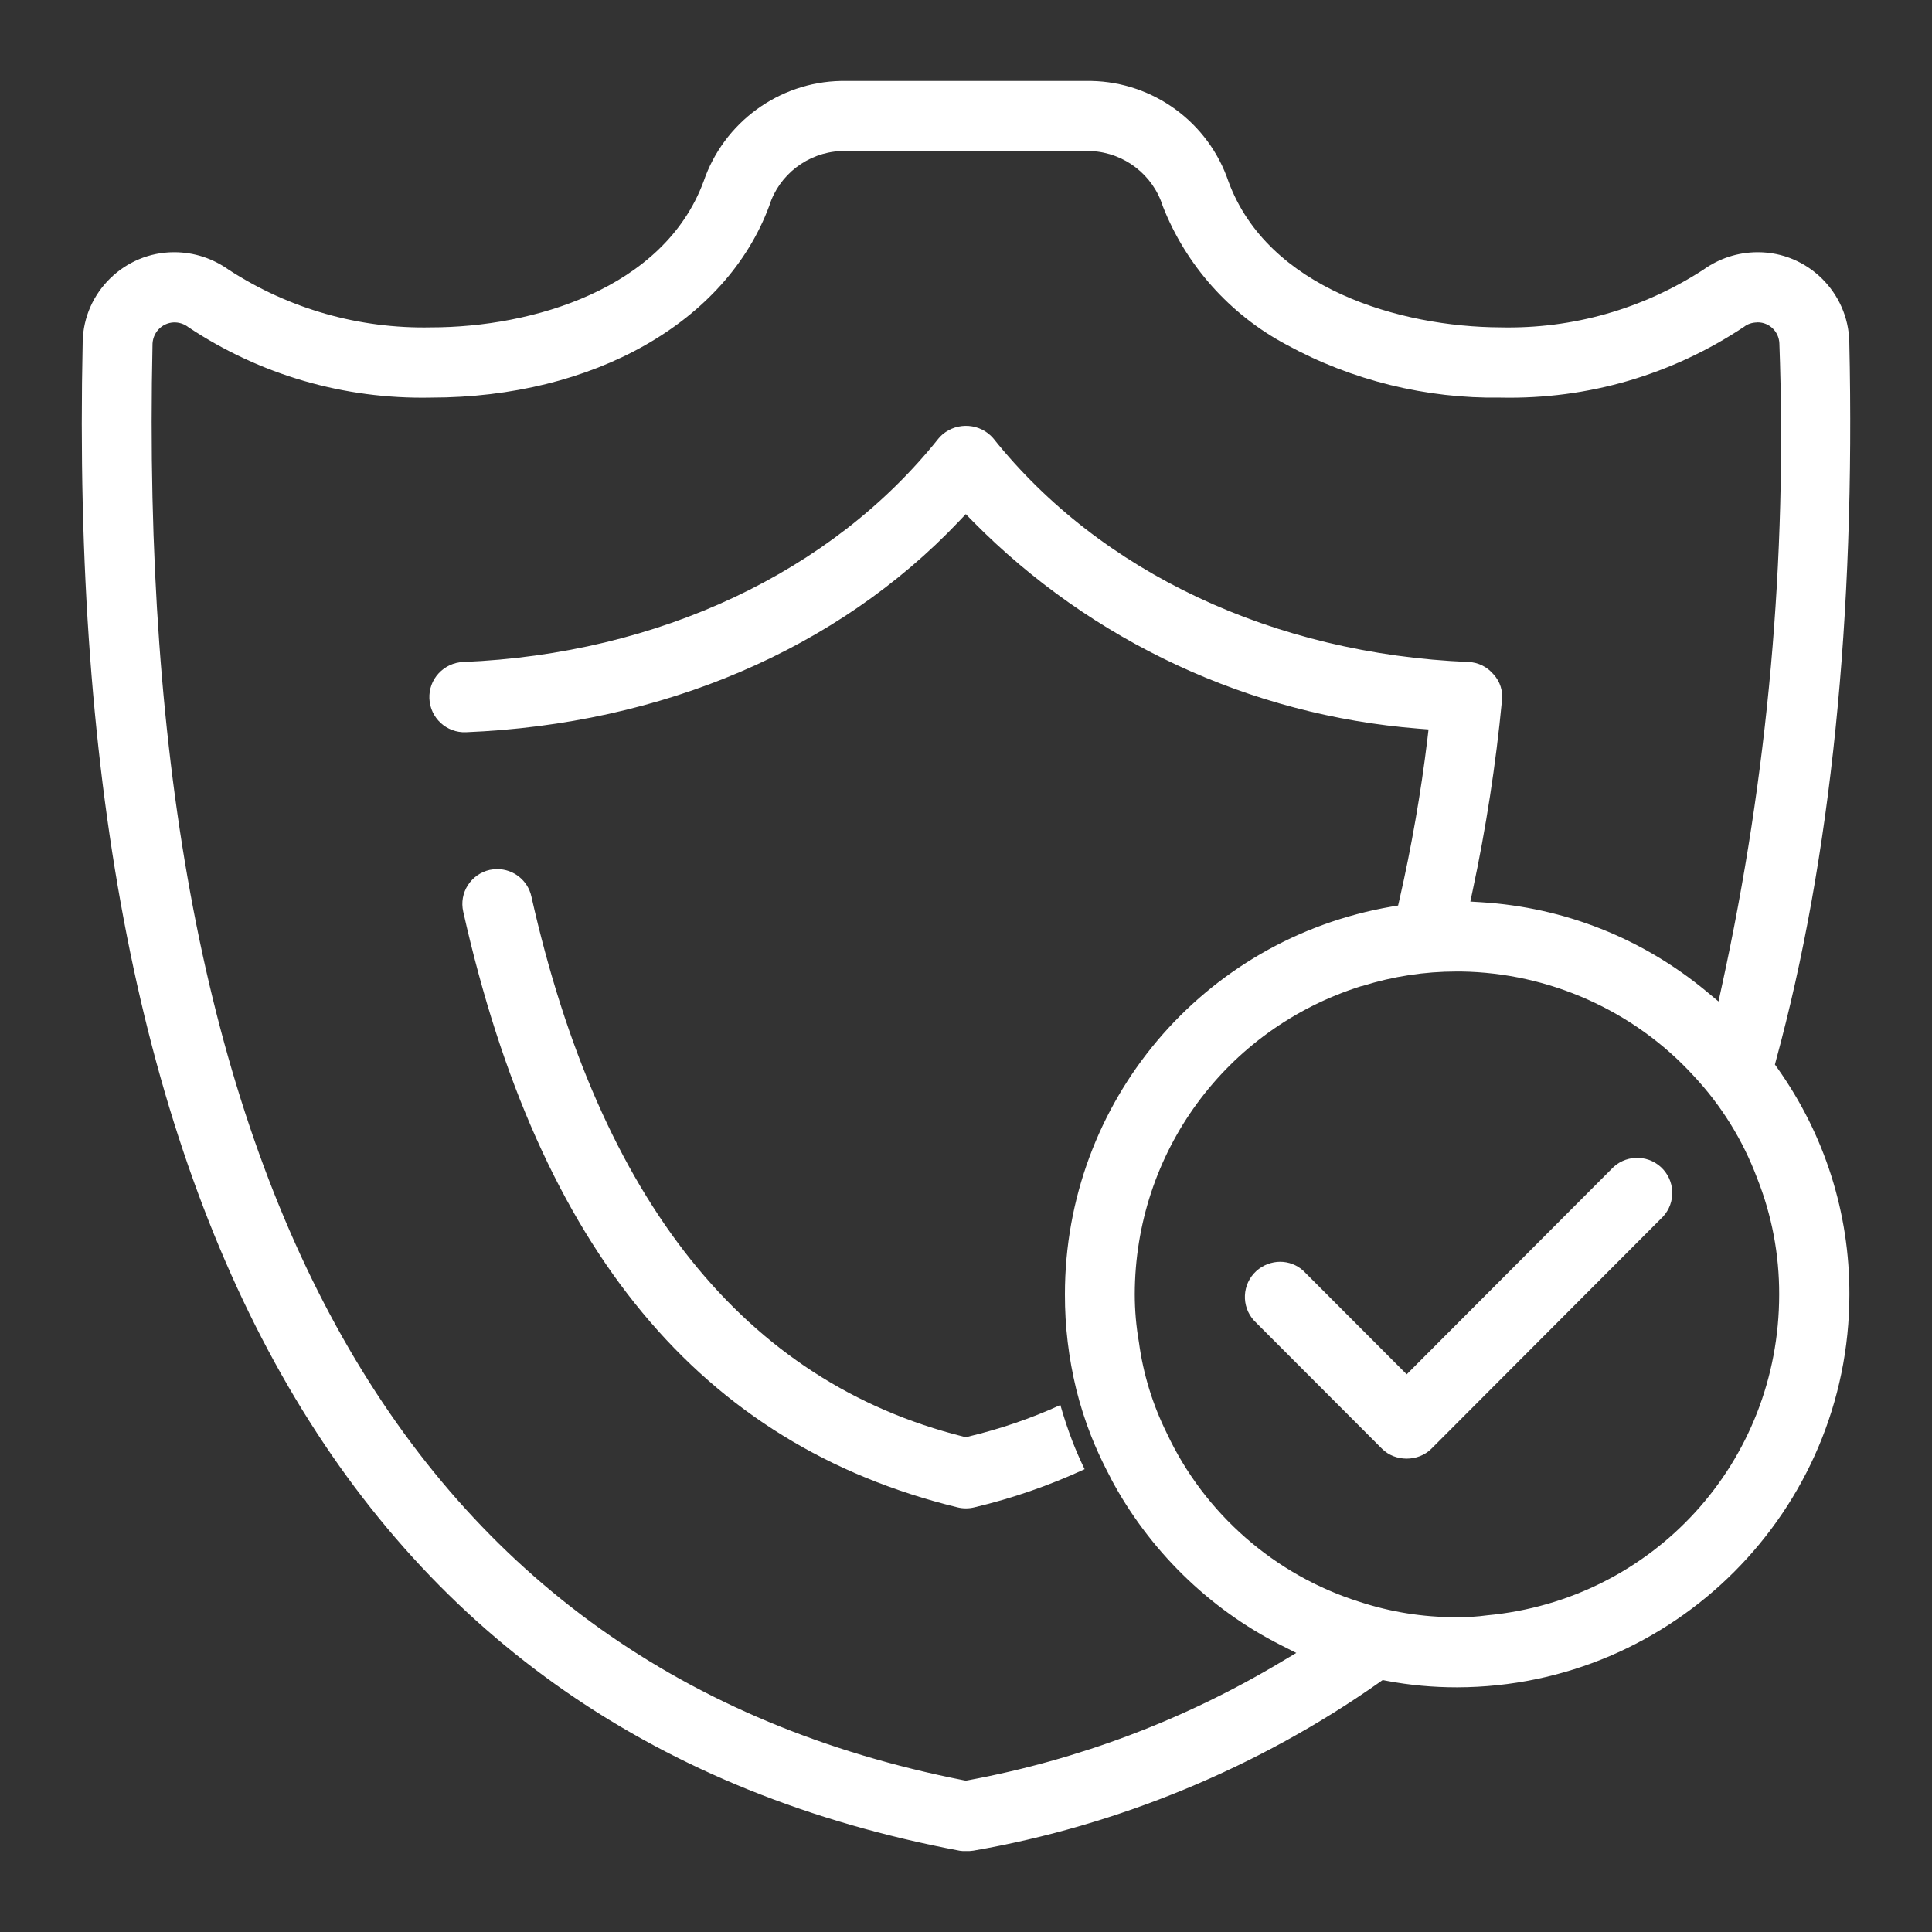
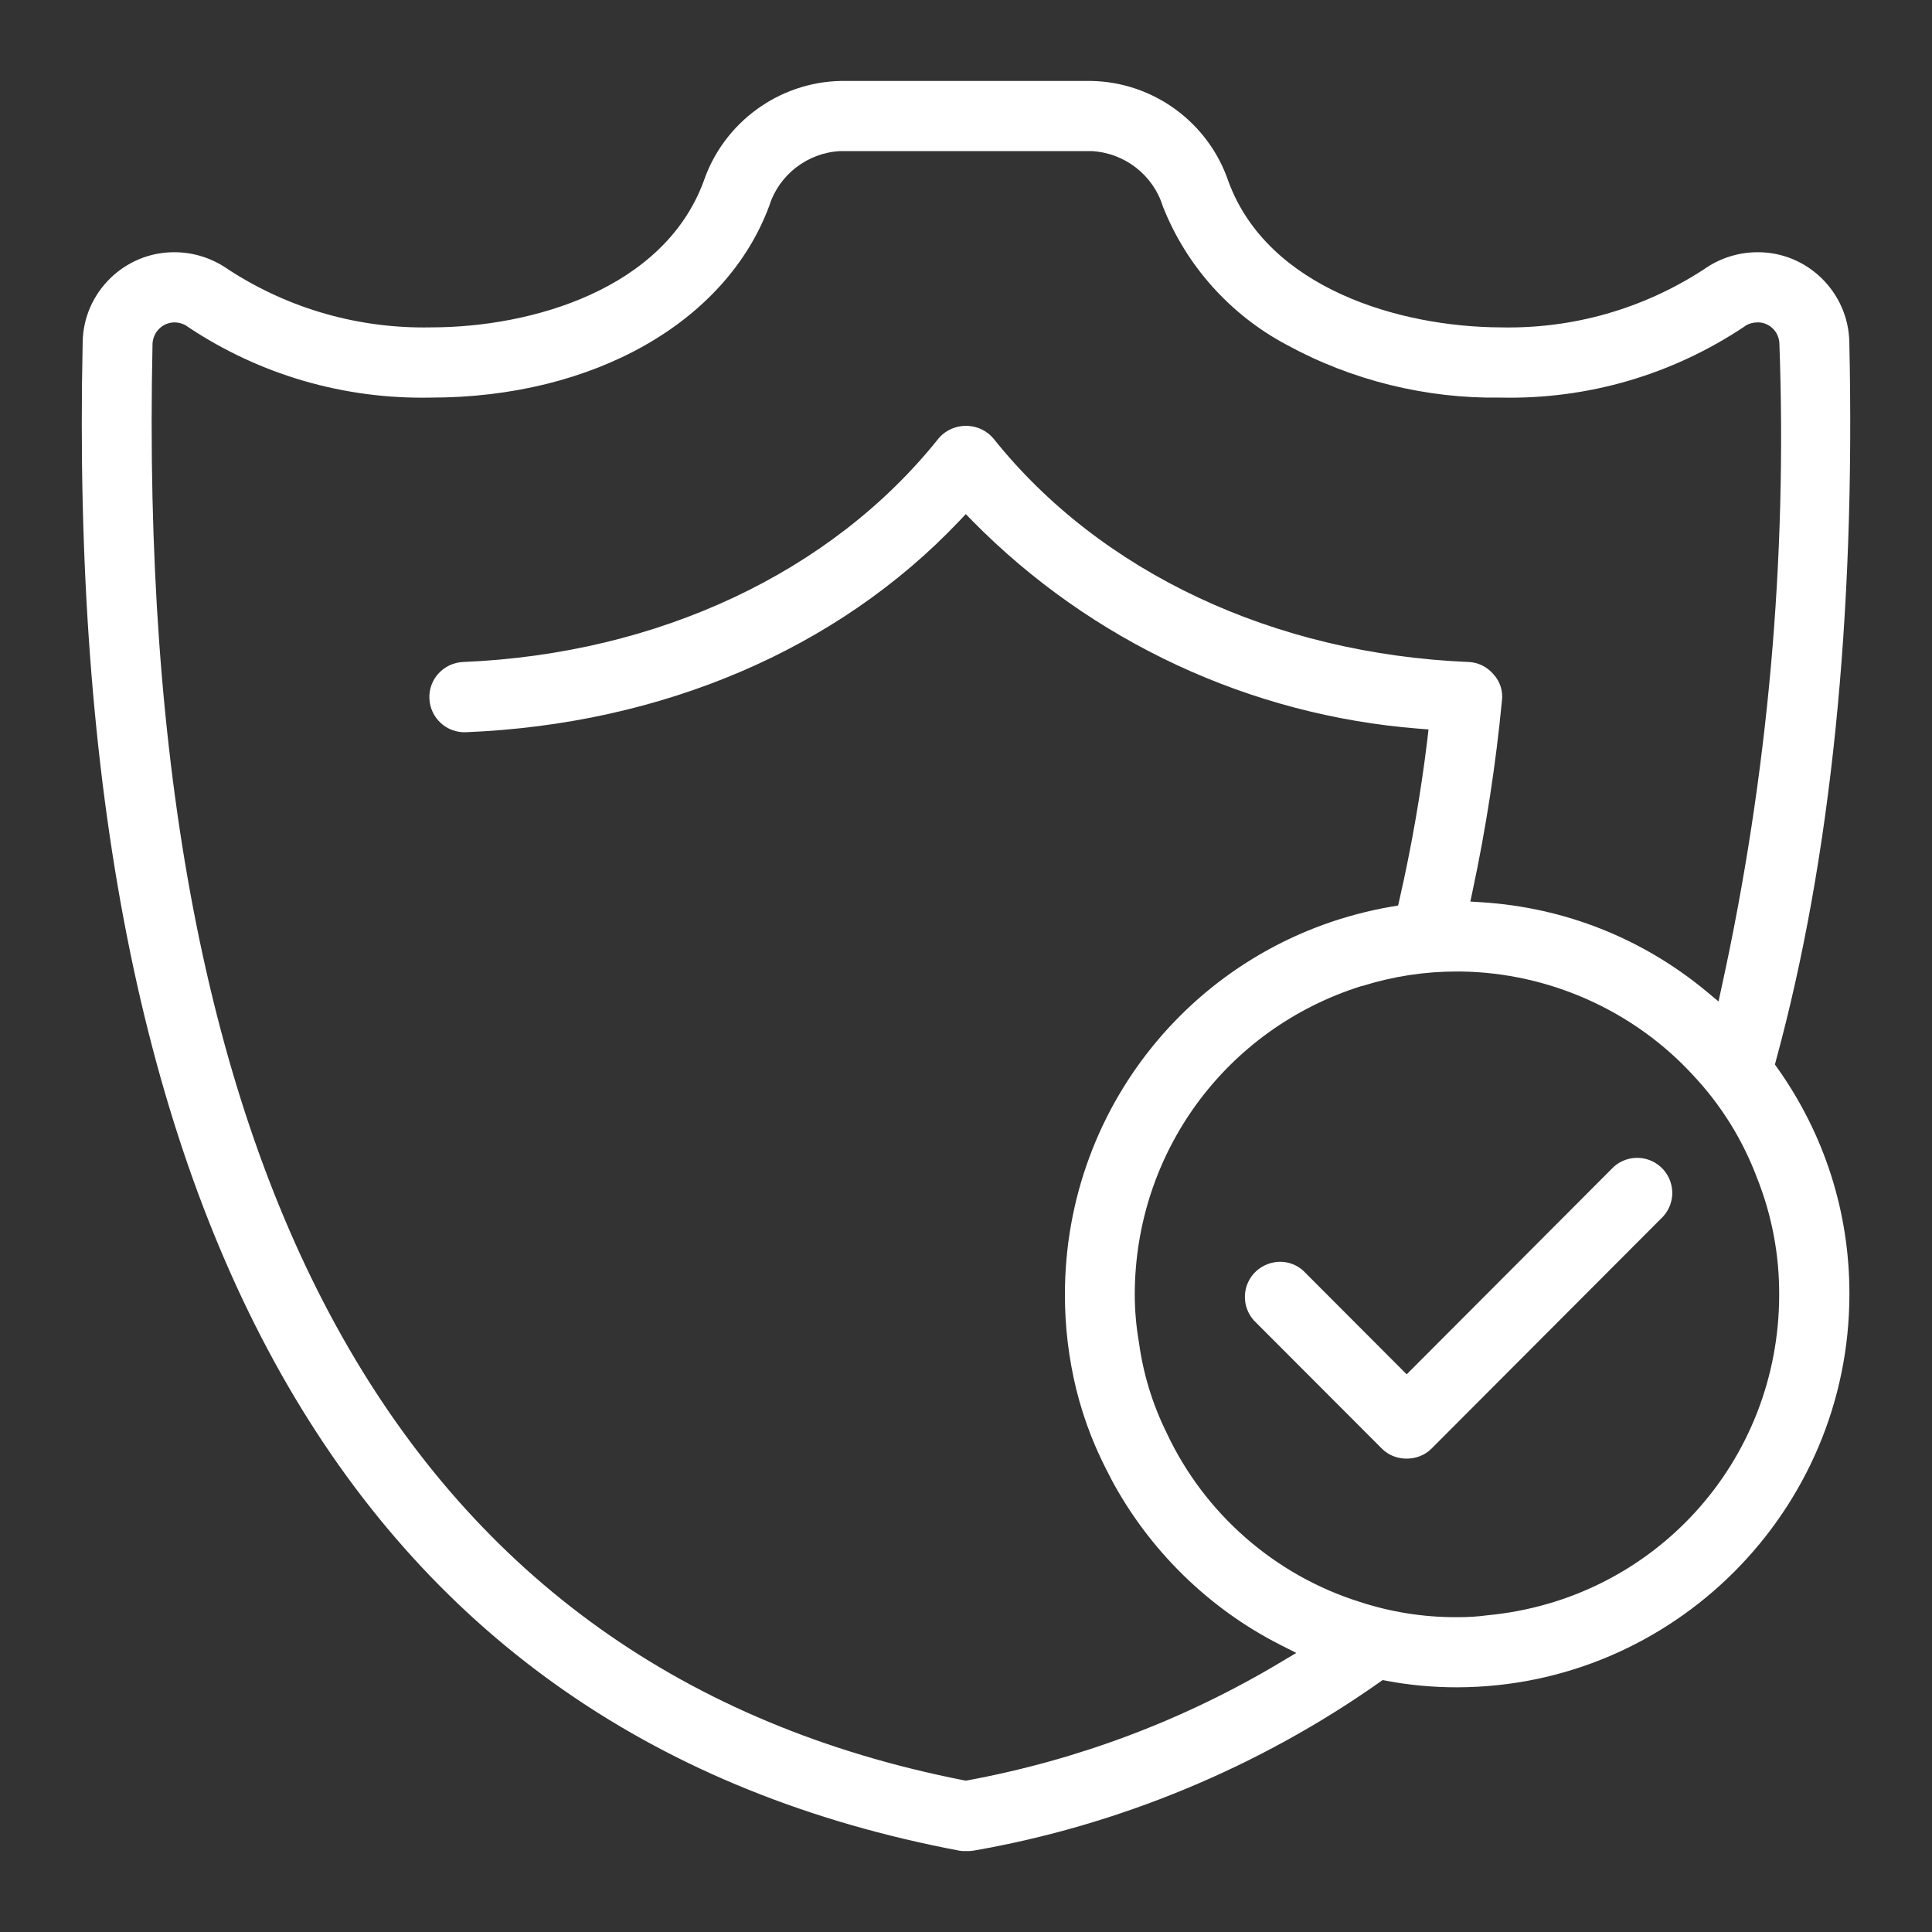
<svg xmlns="http://www.w3.org/2000/svg" id="Layer_2" viewBox="0 0 200 200">
  <rect x="0" y="0" width="200" height="200" fill="#333333" stroke="none" />
  <defs>
    <style>.cls-1,.cls-2{fill:#fff;stroke-width:0px;}.cls-2{fill-rule:evenodd;}</style>
  </defs>
  <g id="Security">
    <g id="Security-2">
      <path class="cls-2" d="m171.93,120.81c-1.48-1.35-3.78-1.25-5.13.23l-21.18,21.23-10.71-10.73c-.67-.61-1.53-.92-2.39-.92s-1.77.32-2.47.96c-1.48,1.35-1.58,3.65-.23,5.13l13.24,13.26c1.36,1.37,3.75,1.37,5.12,0l23.71-23.76c.12-.11.2-.19.27-.27.65-.71.99-1.64.95-2.61-.05-.97-.46-1.86-1.18-2.52Zm0,0c-1.48-1.35-3.78-1.25-5.13.23l-21.18,21.23-10.71-10.73c-.67-.61-1.53-.92-2.39-.92s-1.77.32-2.47.96c-1.48,1.35-1.58,3.65-.23,5.13l13.24,13.26c1.36,1.37,3.75,1.37,5.12,0l23.71-23.76c.12-.11.2-.19.27-.27.65-.71.99-1.64.95-2.61-.05-.97-.46-1.86-1.18-2.52Zm0,0c-1.48-1.35-3.78-1.25-5.13.23l-21.18,21.23-10.71-10.73c-.67-.61-1.53-.92-2.39-.92s-1.77.32-2.47.96c-1.48,1.35-1.58,3.65-.23,5.13l13.24,13.26c1.36,1.37,3.75,1.37,5.12,0l23.71-23.76c.12-.11.2-.19.27-.27.65-.71.99-1.64.95-2.61-.05-.97-.46-1.86-1.18-2.52Zm0,0c-1.48-1.35-3.78-1.25-5.13.23l-21.18,21.23-10.71-10.73c-.67-.61-1.53-.92-2.39-.92s-1.77.32-2.47.96c-1.48,1.35-1.58,3.65-.23,5.13l13.24,13.26c1.36,1.37,3.75,1.37,5.12,0l23.71-23.76c.12-.11.2-.19.27-.27.65-.71.99-1.64.95-2.61-.05-.97-.46-1.86-1.18-2.52Zm0,0c-1.48-1.35-3.78-1.25-5.13.23l-21.18,21.23-10.71-10.73c-.67-.61-1.53-.92-2.39-.92s-1.77.32-2.47.96c-1.48,1.35-1.58,3.65-.23,5.13l13.24,13.26c1.36,1.37,3.75,1.37,5.12,0l23.71-23.76c.12-.11.2-.19.27-.27.65-.71.99-1.64.95-2.61-.05-.97-.46-1.86-1.18-2.52Zm0,0c-1.48-1.35-3.78-1.25-5.13.23l-21.18,21.23-10.71-10.73c-.67-.61-1.53-.92-2.39-.92s-1.77.32-2.47.96c-1.48,1.35-1.58,3.65-.23,5.13l13.24,13.26c1.36,1.37,3.75,1.37,5.12,0l23.71-23.76c.12-.11.2-.19.27-.27.65-.71.99-1.64.95-2.61-.05-.97-.46-1.86-1.18-2.52Zm0,0c-1.48-1.35-3.78-1.25-5.13.23l-21.18,21.23-10.71-10.73c-.67-.61-1.53-.92-2.39-.92s-1.77.32-2.47.96c-1.48,1.35-1.58,3.65-.23,5.13l13.24,13.26c1.36,1.37,3.75,1.37,5.12,0l23.71-23.76c.12-.11.2-.19.27-.27.65-.71.99-1.64.95-2.61-.05-.97-.46-1.86-1.18-2.52Zm0,0c-1.48-1.35-3.78-1.25-5.13.23l-21.18,21.23-10.71-10.73c-.67-.61-1.53-.92-2.39-.92s-1.77.32-2.47.96c-1.48,1.35-1.58,3.65-.23,5.13l13.24,13.26c1.36,1.37,3.75,1.37,5.12,0l23.71-23.76c.12-.11.2-.19.27-.27.65-.71.99-1.64.95-2.61-.05-.97-.46-1.86-1.18-2.52Zm11.81-10.61l.12-.46c5.67-20.84,8.22-45.86,7.58-74.37-.06-2.56-1.14-4.87-2.85-6.55-1.71-1.68-4.05-2.71-6.6-2.71h-.08c-2.02.01-3.94.64-5.58,1.81-6.29,4.08-13.54,6.13-20.98,5.97-10.44-.04-24.1-4.03-28.18-15.1-2.07-6.12-7.77-10.29-14.2-10.41h-25.92c-6.41.12-12.13,4.29-14.21,10.39-4.13,11.17-17.78,15.12-28.22,15.12-7.43.15-14.67-1.9-20.92-5.95-1.67-1.19-3.6-1.82-5.61-1.83h-.08c-5.12,0-9.35,4.14-9.45,9.26-2.02,91.91,28.53,144.47,90.8,156.22.17.03.4.04.62.03.29.01.53,0,.78-.04,14.99-2.6,29.54-8.62,42.03-17.42l.34-.24.42.08c2.38.45,4.82.67,7.25.67h.05c22.37-.05,40.59-18.3,40.6-40.68.02-8.44-2.56-16.53-7.44-23.41l-.27-.38Zm-51.11,61.84c-10.04,6.01-20.96,10.13-32.46,12.26l-.19.03-.18-.03C42.15,172.98,13.88,122.93,15.79,35.56c.08-1.3,1.17-2.26,2.42-2.18.47.03.92.2,1.29.49,7.41,4.93,16.11,7.47,25.1,7.29,16.82,0,30.57-7.8,35.04-19.87,1-3.2,3.97-5.49,7.36-5.65h25.99c3.43.18,6.37,2.47,7.38,5.7,2.39,6.1,6.93,11.21,12.78,14.33,6.79,3.72,14.51,5.61,22.2,5.49,9.04.19,17.73-2.36,25.21-7.34.33-.27.83-.44,1.34-.44,0-.01.04-.01.06-.01,1.19,0,2.18.94,2.24,2.16.82,22.33-1.18,44.72-5.95,66.53l-.35,1.61-1.26-1.05c-6.63-5.49-14.68-8.68-23.28-9.22l-1.15-.07.24-1.14c1.38-6.46,2.4-13.08,3.03-19.66.12-1-.19-1.97-.85-2.7-.67-.8-1.6-1.26-2.59-1.3-20.2-.84-38.15-9.28-49.22-23.16-1.32-1.54-3.68-1.73-5.25-.4-.15.13-.29.27-.42.43-11.06,13.85-29,22.29-49.21,23.13-.97.04-1.87.46-2.53,1.17-.66.71-1,1.64-.96,2.61.08,2,1.77,3.57,3.78,3.49,20.33-.83,38.46-8.58,51.04-21.83l.71-.75.72.74c12.3,12.46,28.69,20.09,46.15,21.47l1.03.08-.12,1.04c-.67,5.53-1.64,11.1-2.88,16.54l-.15.65-.66.11c-19.6,3.37-33.83,20.25-33.83,40.14-.01,3.31.39,6.61,1.17,9.82.41,1.65.93,3.29,1.56,4.88.46,1.16.98,2.3,1.55,3.42l.47.91h-.01c3.92,7.39,10.13,13.5,17.59,17.27l1.62.82-1.56.93Zm21.28-4.82c-.95.13-1.93.19-2.89.19h-.34c-3.36,0-6.7-.53-9.91-1.58-8.8-2.76-16.1-9.15-20.01-17.52-1.45-2.94-2.42-6.09-2.86-9.37-.28-1.6-.43-3.28-.43-4.95.02-14.66,9.42-27.47,23.4-31.89l.19-.04c3.15-.99,6.42-1.49,9.72-1.49h.47c9.11.13,17.87,4.04,24.03,10.75,2.9,3.09,5.13,6.68,6.62,10.65,1.52,3.83,2.29,7.88,2.28,12.02.01,17.34-13.01,31.63-30.27,33.23Zm12.89-46.18l-21.18,21.23-10.71-10.73c-.67-.61-1.53-.92-2.39-.92s-1.77.32-2.47.96c-1.48,1.35-1.58,3.65-.23,5.13l13.24,13.26c1.36,1.37,3.75,1.37,5.12,0l23.71-23.76c.12-.11.2-.19.27-.27.65-.71.99-1.64.95-2.61-.05-.97-.46-1.86-1.18-2.52-1.48-1.35-3.78-1.25-5.13.23Zm5.13-.23c-1.48-1.35-3.78-1.25-5.13.23l-21.18,21.23-10.71-10.73c-.67-.61-1.53-.92-2.39-.92s-1.77.32-2.47.96c-1.48,1.35-1.58,3.65-.23,5.13l13.24,13.26c1.36,1.37,3.75,1.37,5.12,0l23.71-23.76c.12-.11.2-.19.27-.27.65-.71.99-1.64.95-2.61-.05-.97-.46-1.86-1.18-2.52Zm0,0c-1.48-1.35-3.78-1.25-5.13.23l-21.18,21.23-10.71-10.73c-.67-.61-1.53-.92-2.39-.92s-1.77.32-2.47.96c-1.48,1.35-1.58,3.65-.23,5.13l13.24,13.26c1.36,1.37,3.75,1.37,5.12,0l23.71-23.76c.12-.11.2-.19.27-.27.65-.71.99-1.64.95-2.61-.05-.97-.46-1.86-1.18-2.52Zm0,0c-1.48-1.35-3.78-1.25-5.13.23l-21.18,21.23-10.71-10.73c-.67-.61-1.53-.92-2.39-.92s-1.77.32-2.47.96c-1.48,1.35-1.58,3.65-.23,5.13l13.24,13.26c1.36,1.37,3.75,1.37,5.12,0l23.71-23.76c.12-.11.2-.19.27-.27.65-.71.99-1.64.95-2.61-.05-.97-.46-1.86-1.18-2.52Zm0,0c-1.48-1.35-3.78-1.25-5.13.23l-21.18,21.23-10.71-10.73c-.67-.61-1.53-.92-2.39-.92s-1.77.32-2.47.96c-1.48,1.35-1.58,3.65-.23,5.13l13.24,13.26c1.36,1.37,3.75,1.37,5.12,0l23.71-23.76c.12-.11.2-.19.27-.27.65-.71.99-1.64.95-2.61-.05-.97-.46-1.86-1.18-2.52Zm0,0c-1.48-1.35-3.78-1.25-5.13.23l-21.18,21.23-10.71-10.73c-.67-.61-1.53-.92-2.39-.92s-1.77.32-2.47.96c-1.48,1.35-1.58,3.65-.23,5.13l13.24,13.26c1.36,1.37,3.75,1.37,5.12,0l23.71-23.76c.12-.11.2-.19.27-.27.65-.71.99-1.64.95-2.61-.05-.97-.46-1.86-1.18-2.52Zm0,0c-1.48-1.35-3.78-1.25-5.13.23l-21.18,21.23-10.71-10.73c-.67-.61-1.53-.92-2.39-.92s-1.77.32-2.47.96c-1.48,1.35-1.58,3.65-.23,5.13l13.24,13.26c1.36,1.37,3.75,1.37,5.12,0l23.71-23.76c.12-.11.2-.19.27-.27.65-.71.99-1.64.95-2.61-.05-.97-.46-1.86-1.18-2.52Z" />
-       <path class="cls-1" d="m112.28,152.09c-3.66,1.69-7.49,3.02-11.42,3.95-.57.14-1.17.14-1.74,0-26.57-6.48-43.31-26.65-51.17-61.68-.21-.94-.04-1.91.48-2.72.52-.81,1.33-1.38,2.27-1.59.26-.05.52-.08.78-.08,1.66,0,3.16,1.15,3.53,2.84,7.06,31.45,22.11,50.26,44.73,55.91l.24.06.24-.06c3.27-.78,6.48-1.87,9.55-3.27.36,1.28.78,2.53,1.25,3.76.38.98.8,1.94,1.26,2.88Z" />
    </g>
  </g>
</svg>